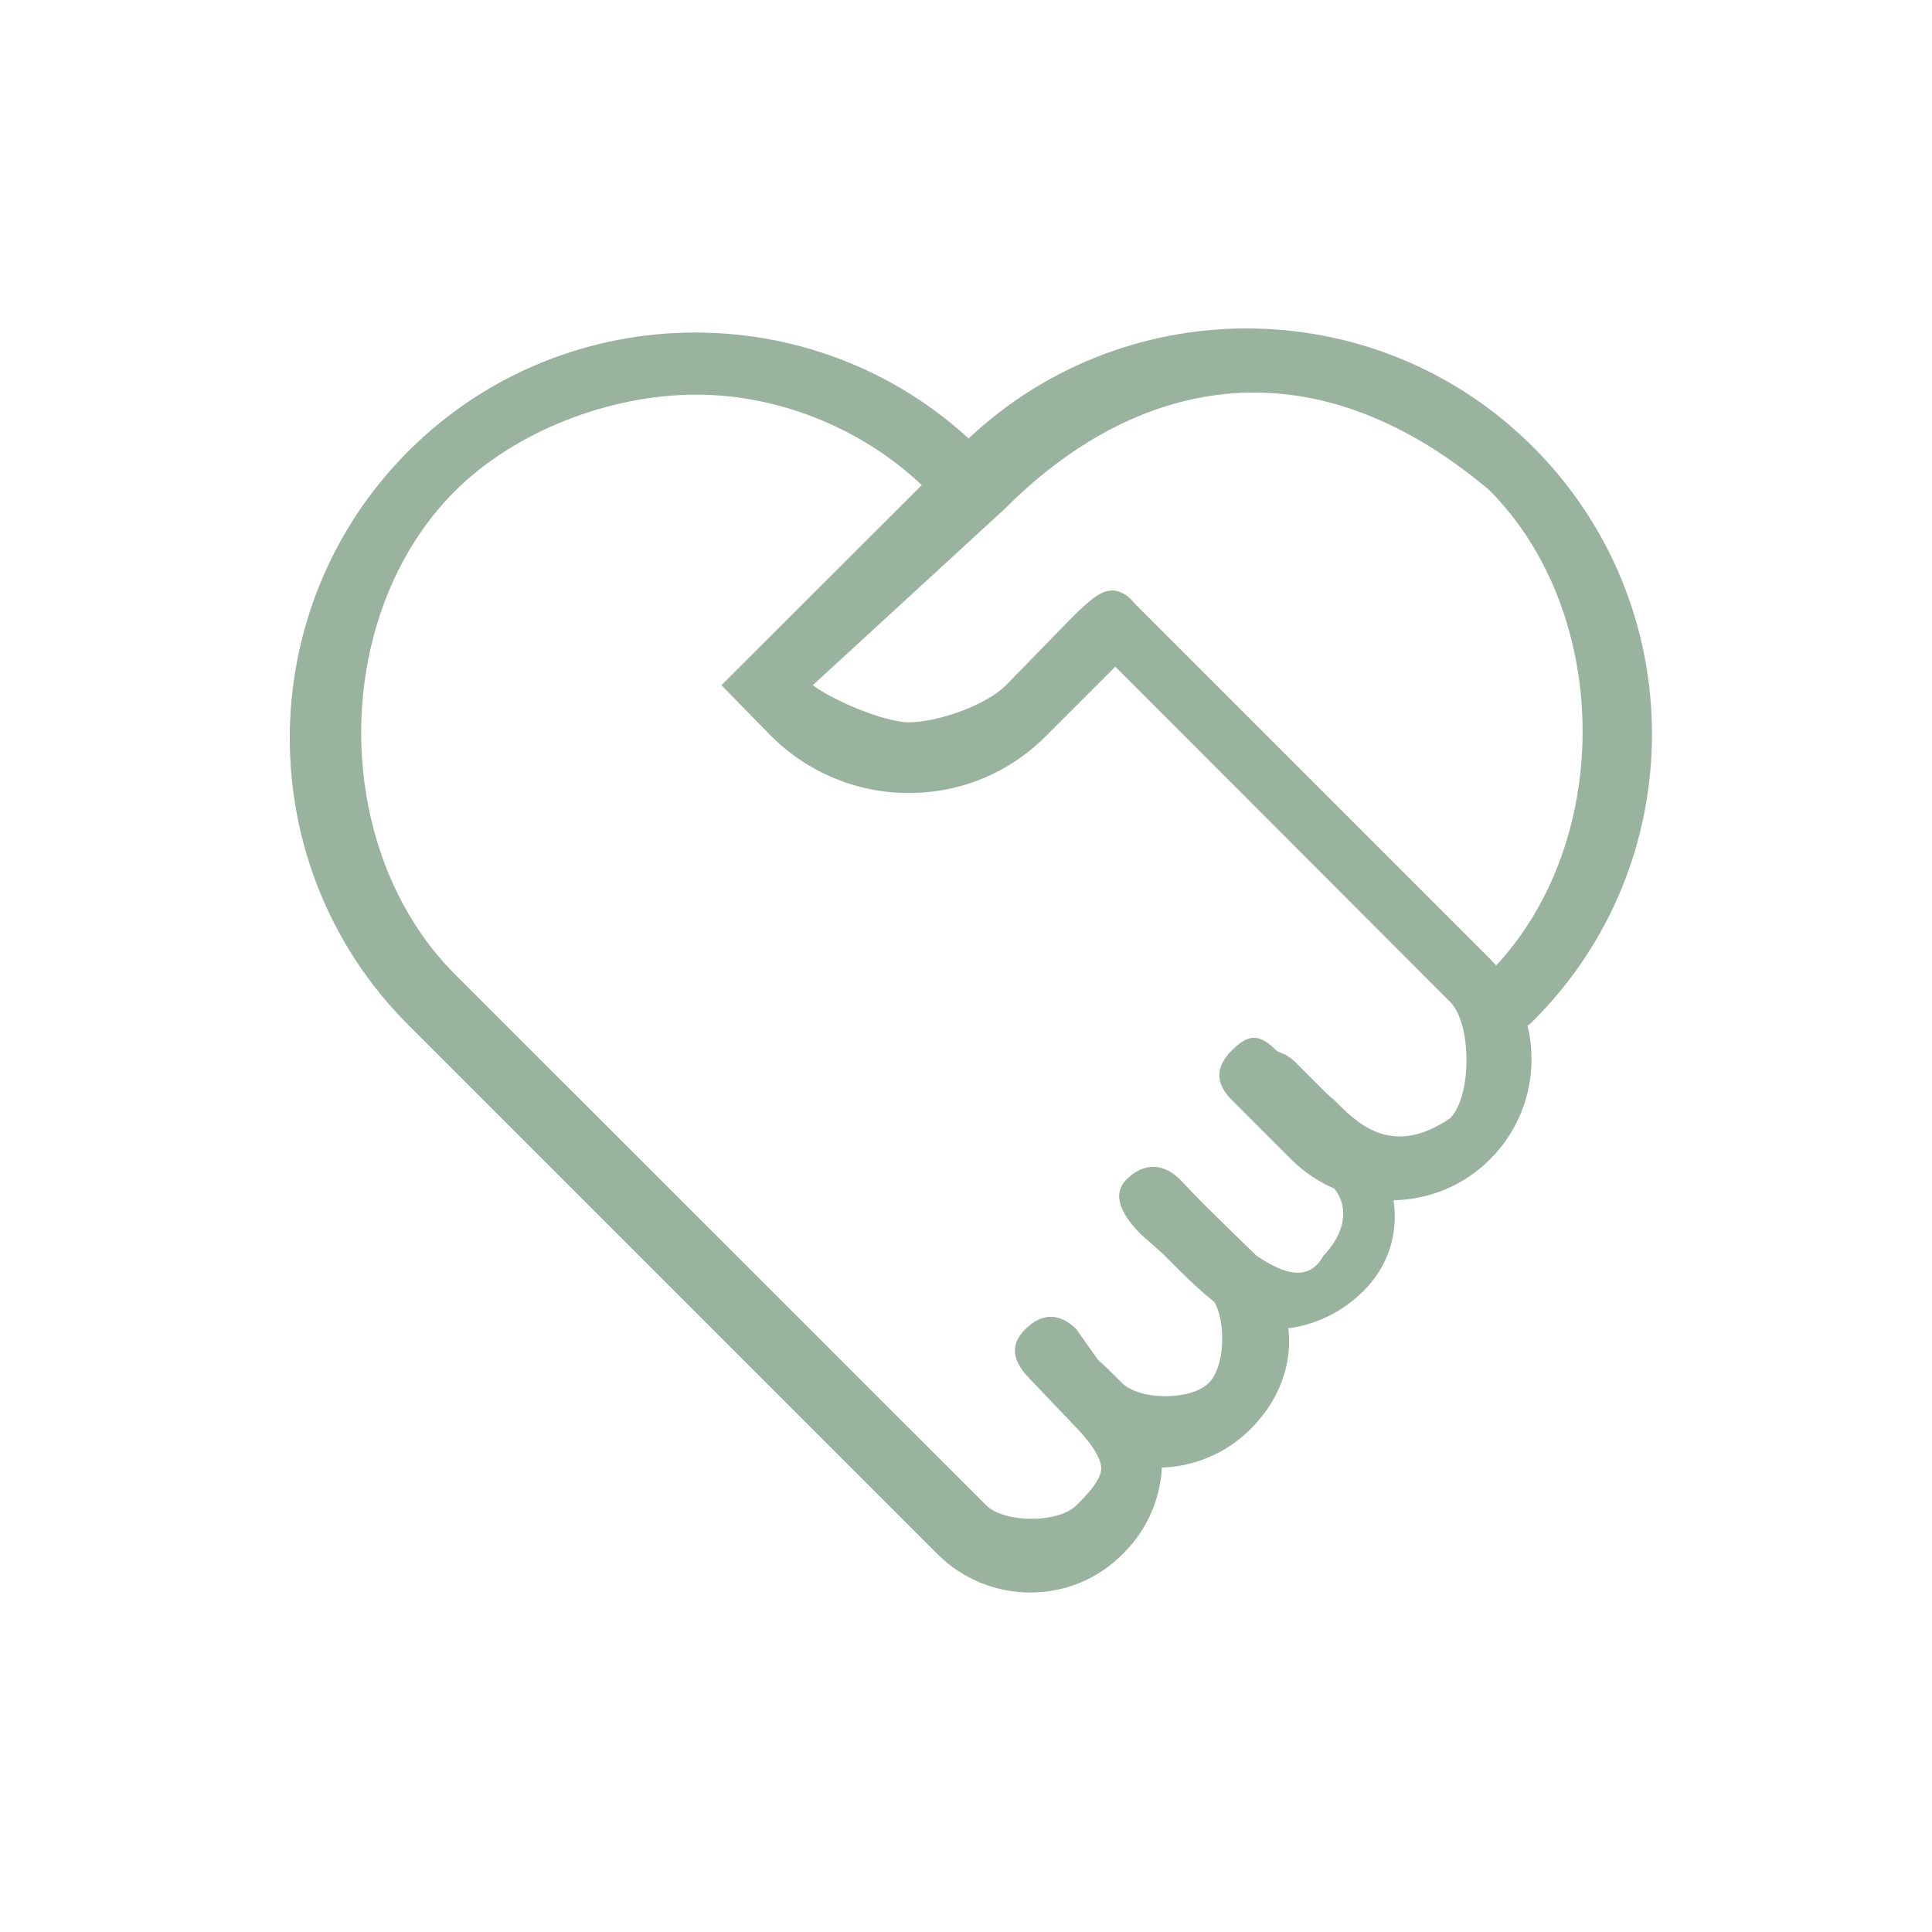
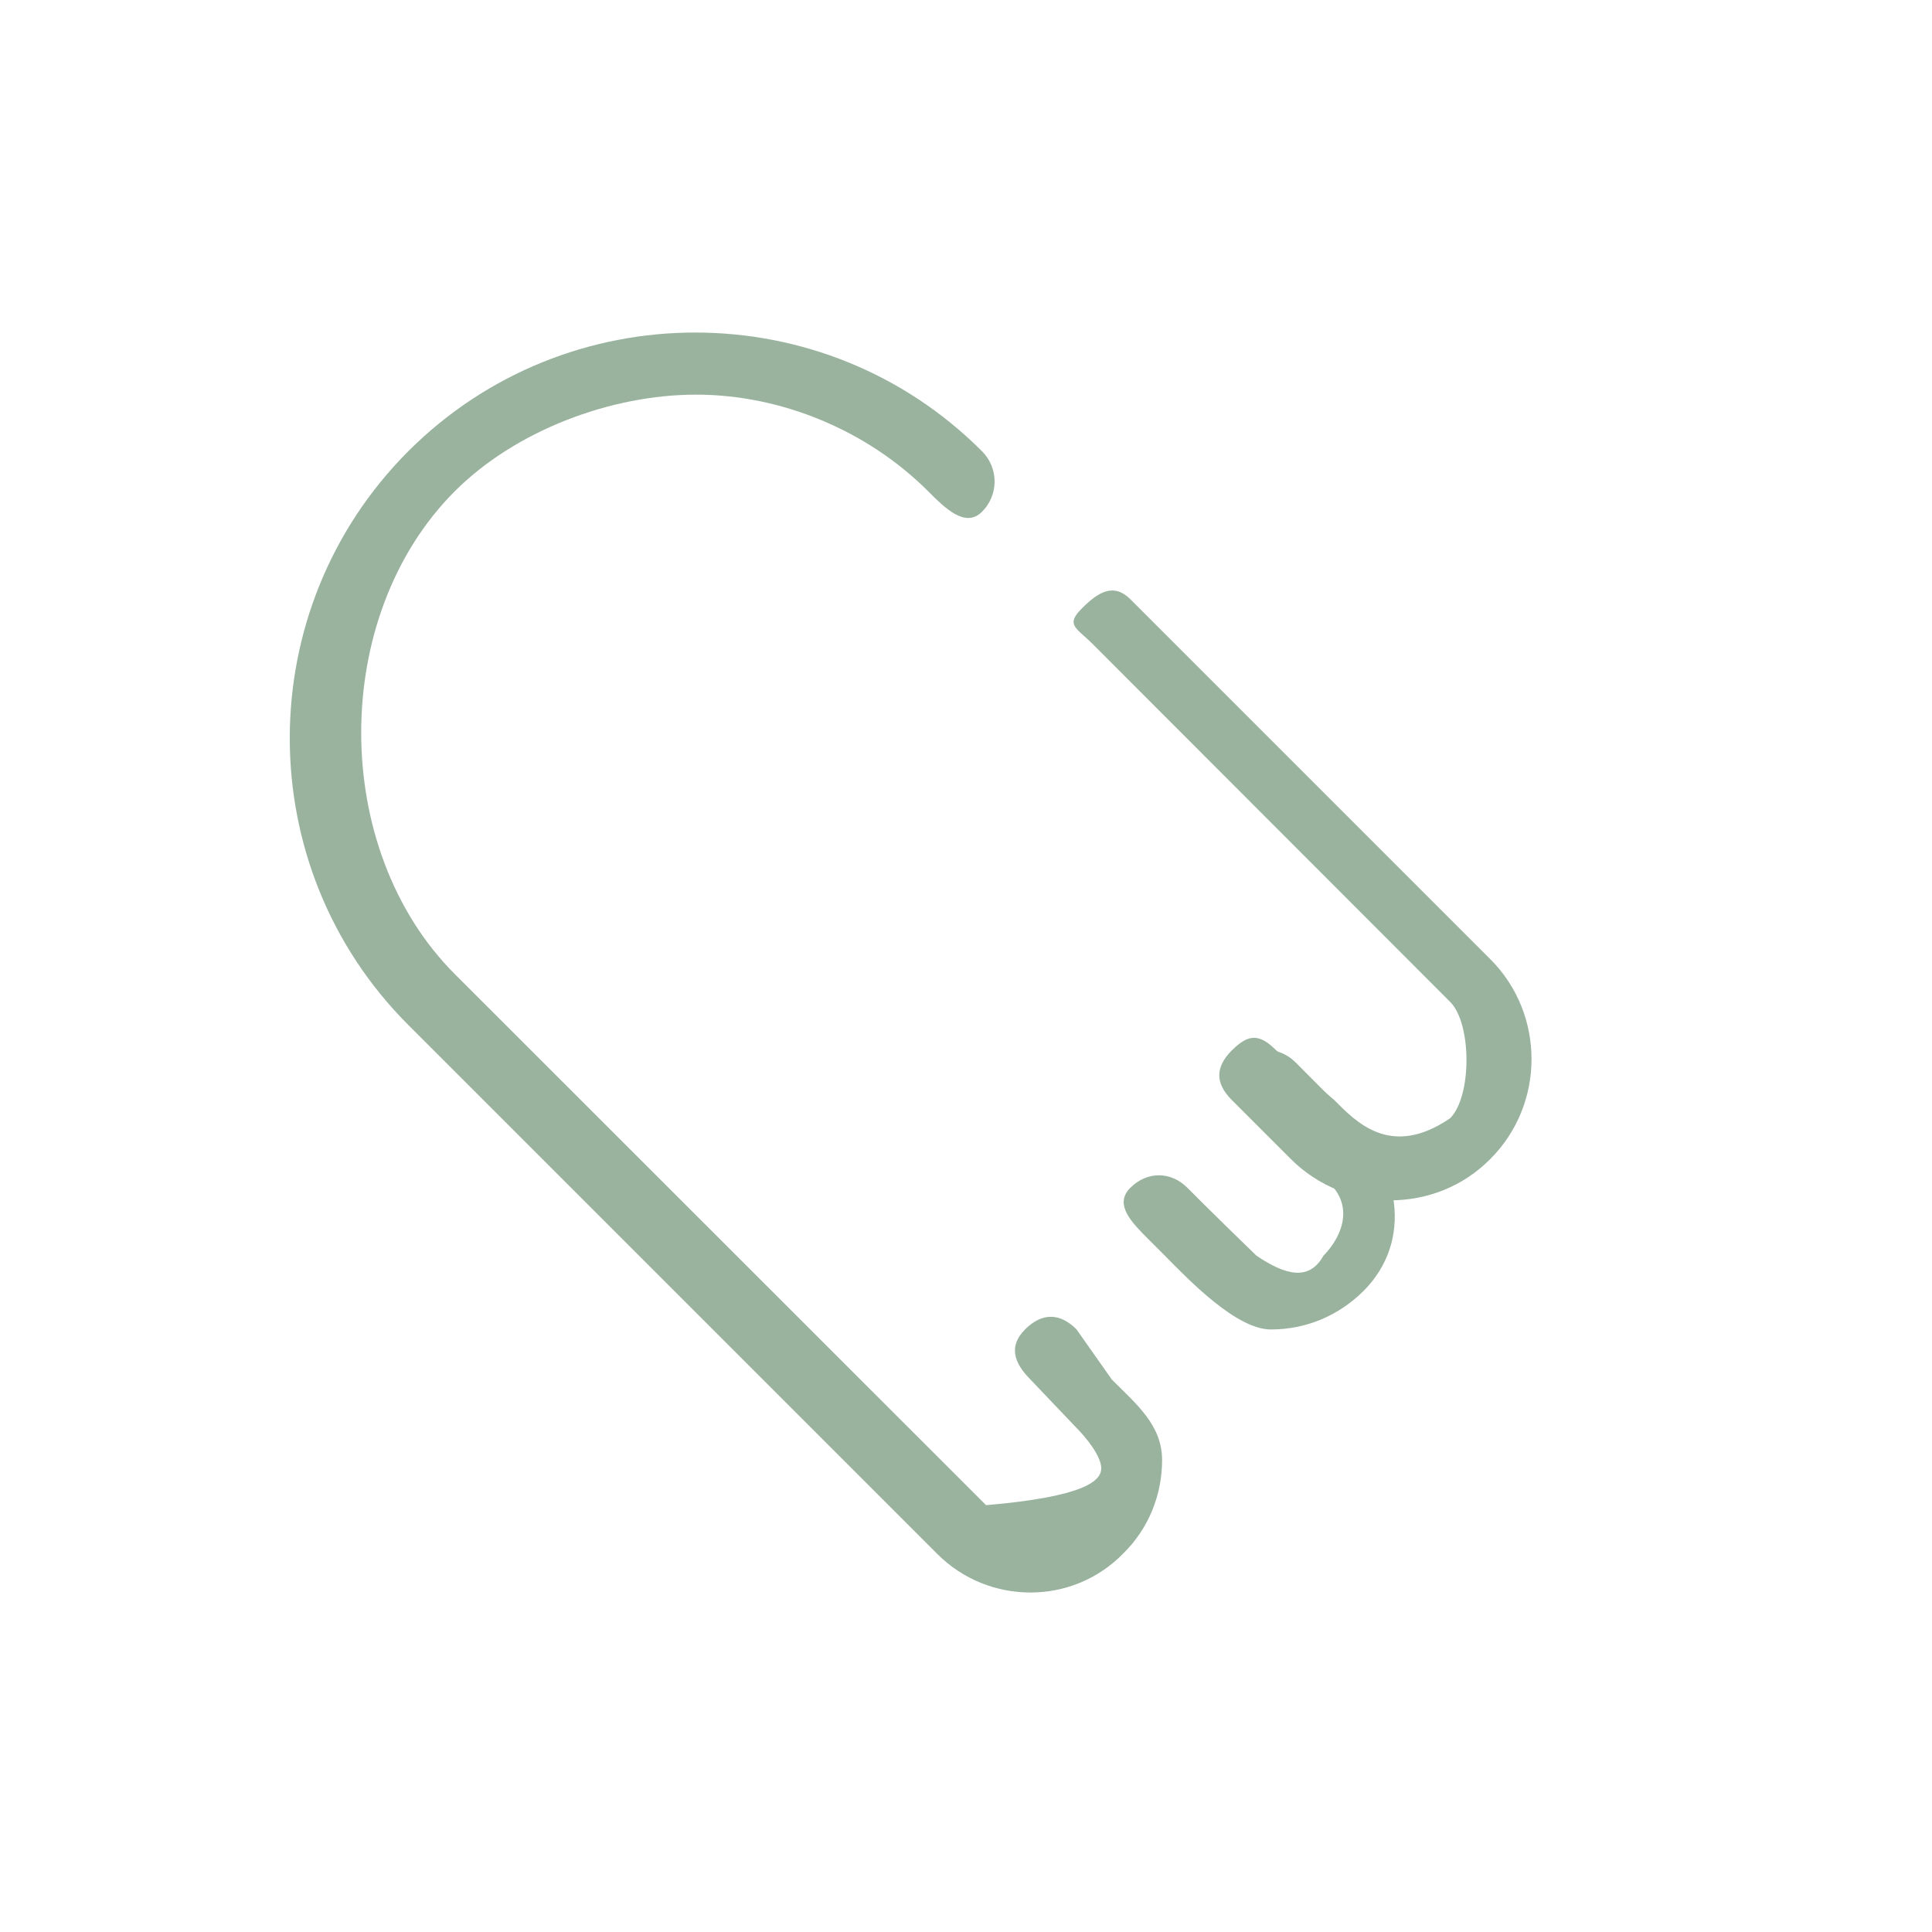
<svg xmlns="http://www.w3.org/2000/svg" width="100" height="100" viewBox="0 0 100 100" fill="none">
-   <path d="M71.98 62.128C70.116 62.128 68.231 61.409 66.81 59.988L63.76 56.938C62.893 56.07 62.893 55.235 63.76 54.368C64.627 53.5 65.193 53.5 66.06 54.368L69.06 56.938C70.186 58.063 71.98 59.988 75.06 57.878C76.186 56.752 76.186 52.983 75.06 51.858L56.57 33.348C55.703 32.48 55.133 32.355 56 31.488C56.867 30.62 57.653 30.16 58.52 31.028L77.14 49.648C79.982 52.49 79.982 57.145 77.14 59.988C75.719 61.427 73.844 62.128 71.98 62.128ZM53.34 82.428C51.587 82.428 49.849 81.766 48.52 80.438L21.13 53.048C12.954 44.872 12.954 31.552 21.13 23.358C29.324 15.163 42.654 15.163 50.83 23.358C51.697 24.225 51.697 25.62 50.83 26.488C49.963 27.355 48.907 26.295 48.04 25.427C44.903 22.29 40.459 20.427 36.03 20.427C31.601 20.427 26.677 22.29 23.54 25.427C17.081 31.887 17.081 43.958 23.54 50.418L51.04 77.908C51.981 78.849 54.797 78.849 55.72 77.908C56.163 77.465 57 76.644 57 75.998C57 75.352 56.181 74.369 55.72 73.908L53.34 71.408C52.473 70.54 52.193 69.675 53.06 68.808C53.928 67.94 54.853 67.94 55.72 68.808L57.55 71.408C58.842 72.7 60.15 73.769 60.15 75.578C60.15 77.386 59.442 79.124 58.15 80.398C56.821 81.763 55.075 82.428 53.34 82.428Z" fill="#9AB39F">
- </path>
-   <path d="M77.791 53.496C77.219 53.496 76.674 53.28 76.231 52.856C75.363 51.988 76.203 51.223 77.071 50.356C83.53 43.896 83.53 31.815 77.071 25.356C67.576 17.352 58.53 19.816 52.071 26.276L42.071 35.466C43.049 36.222 45.776 37.386 47.031 37.386C48.526 37.386 51.019 36.518 52.071 35.466L55.571 31.876C56.438 31.008 57.633 30.118 58.501 30.986C59.368 31.853 59.078 33.158 58.211 34.026L54.131 38.106C52.23 40.007 49.725 41.046 47.031 41.046C44.355 41.046 41.822 39.988 39.921 38.106L37.341 35.466L49.671 23.146C57.865 14.951 71.185 14.951 79.361 23.146C87.555 31.34 87.555 44.66 79.361 52.836C78.936 53.279 78.363 53.496 77.791 53.496ZM59.911 75.966C58.176 75.966 56.419 74.325 55.091 72.996L54.341 72.246C53.473 71.378 53.473 70.943 54.341 70.076C55.208 69.208 56.443 69.958 57.311 70.826L58.071 71.576C58.993 72.499 61.648 72.499 62.571 71.576C63.493 70.653 63.493 67.918 62.571 66.996L59.071 63.906C58.203 63.038 57.443 61.913 58.311 61.046C59.178 60.178 60.203 60.178 61.071 61.046L64.731 64.896C67.388 67.553 67.388 71.308 64.731 73.966C63.402 75.295 61.664 75.966 59.911 75.966Z" fill="#9AB39F">
+   <path d="M71.98 62.128C70.116 62.128 68.231 61.409 66.81 59.988L63.76 56.938C62.893 56.07 62.893 55.235 63.76 54.368C64.627 53.5 65.193 53.5 66.06 54.368L69.06 56.938C70.186 58.063 71.98 59.988 75.06 57.878C76.186 56.752 76.186 52.983 75.06 51.858L56.57 33.348C55.703 32.48 55.133 32.355 56 31.488C56.867 30.62 57.653 30.16 58.52 31.028L77.14 49.648C79.982 52.49 79.982 57.145 77.14 59.988C75.719 61.427 73.844 62.128 71.98 62.128ZM53.34 82.428C51.587 82.428 49.849 81.766 48.52 80.438L21.13 53.048C12.954 44.872 12.954 31.552 21.13 23.358C29.324 15.163 42.654 15.163 50.83 23.358C51.697 24.225 51.697 25.62 50.83 26.488C49.963 27.355 48.907 26.295 48.04 25.427C44.903 22.29 40.459 20.427 36.03 20.427C31.601 20.427 26.677 22.29 23.54 25.427C17.081 31.887 17.081 43.958 23.54 50.418L51.04 77.908C56.163 77.465 57 76.644 57 75.998C57 75.352 56.181 74.369 55.72 73.908L53.34 71.408C52.473 70.54 52.193 69.675 53.06 68.808C53.928 67.94 54.853 67.94 55.72 68.808L57.55 71.408C58.842 72.7 60.15 73.769 60.15 75.578C60.15 77.386 59.442 79.124 58.15 80.398C56.821 81.763 55.075 82.428 53.34 82.428Z" fill="#9AB39F">
</path>
  <path d="M65.783 68.813C63.993 68.813 61.548 66.266 60.293 64.993L59.463 64.163C58.596 63.296 57.636 62.35 58.503 61.483C59.371 60.616 60.596 60.616 61.463 61.483L62.293 62.313C62.718 62.737 64.501 64.484 65.033 64.993C66.502 65.984 67.753 66.343 68.503 64.993C69.389 64.107 70.563 61.986 67.803 60.523L65.033 57.753C64.166 56.886 63.046 55.85 63.913 54.983C64.781 54.116 66.186 54.116 67.053 54.983L69.813 57.753C72.434 60.374 73.184 64.212 70.563 66.833C69.253 68.125 67.574 68.813 65.783 68.813Z" fill="#9AB39F">
</path>
</svg>